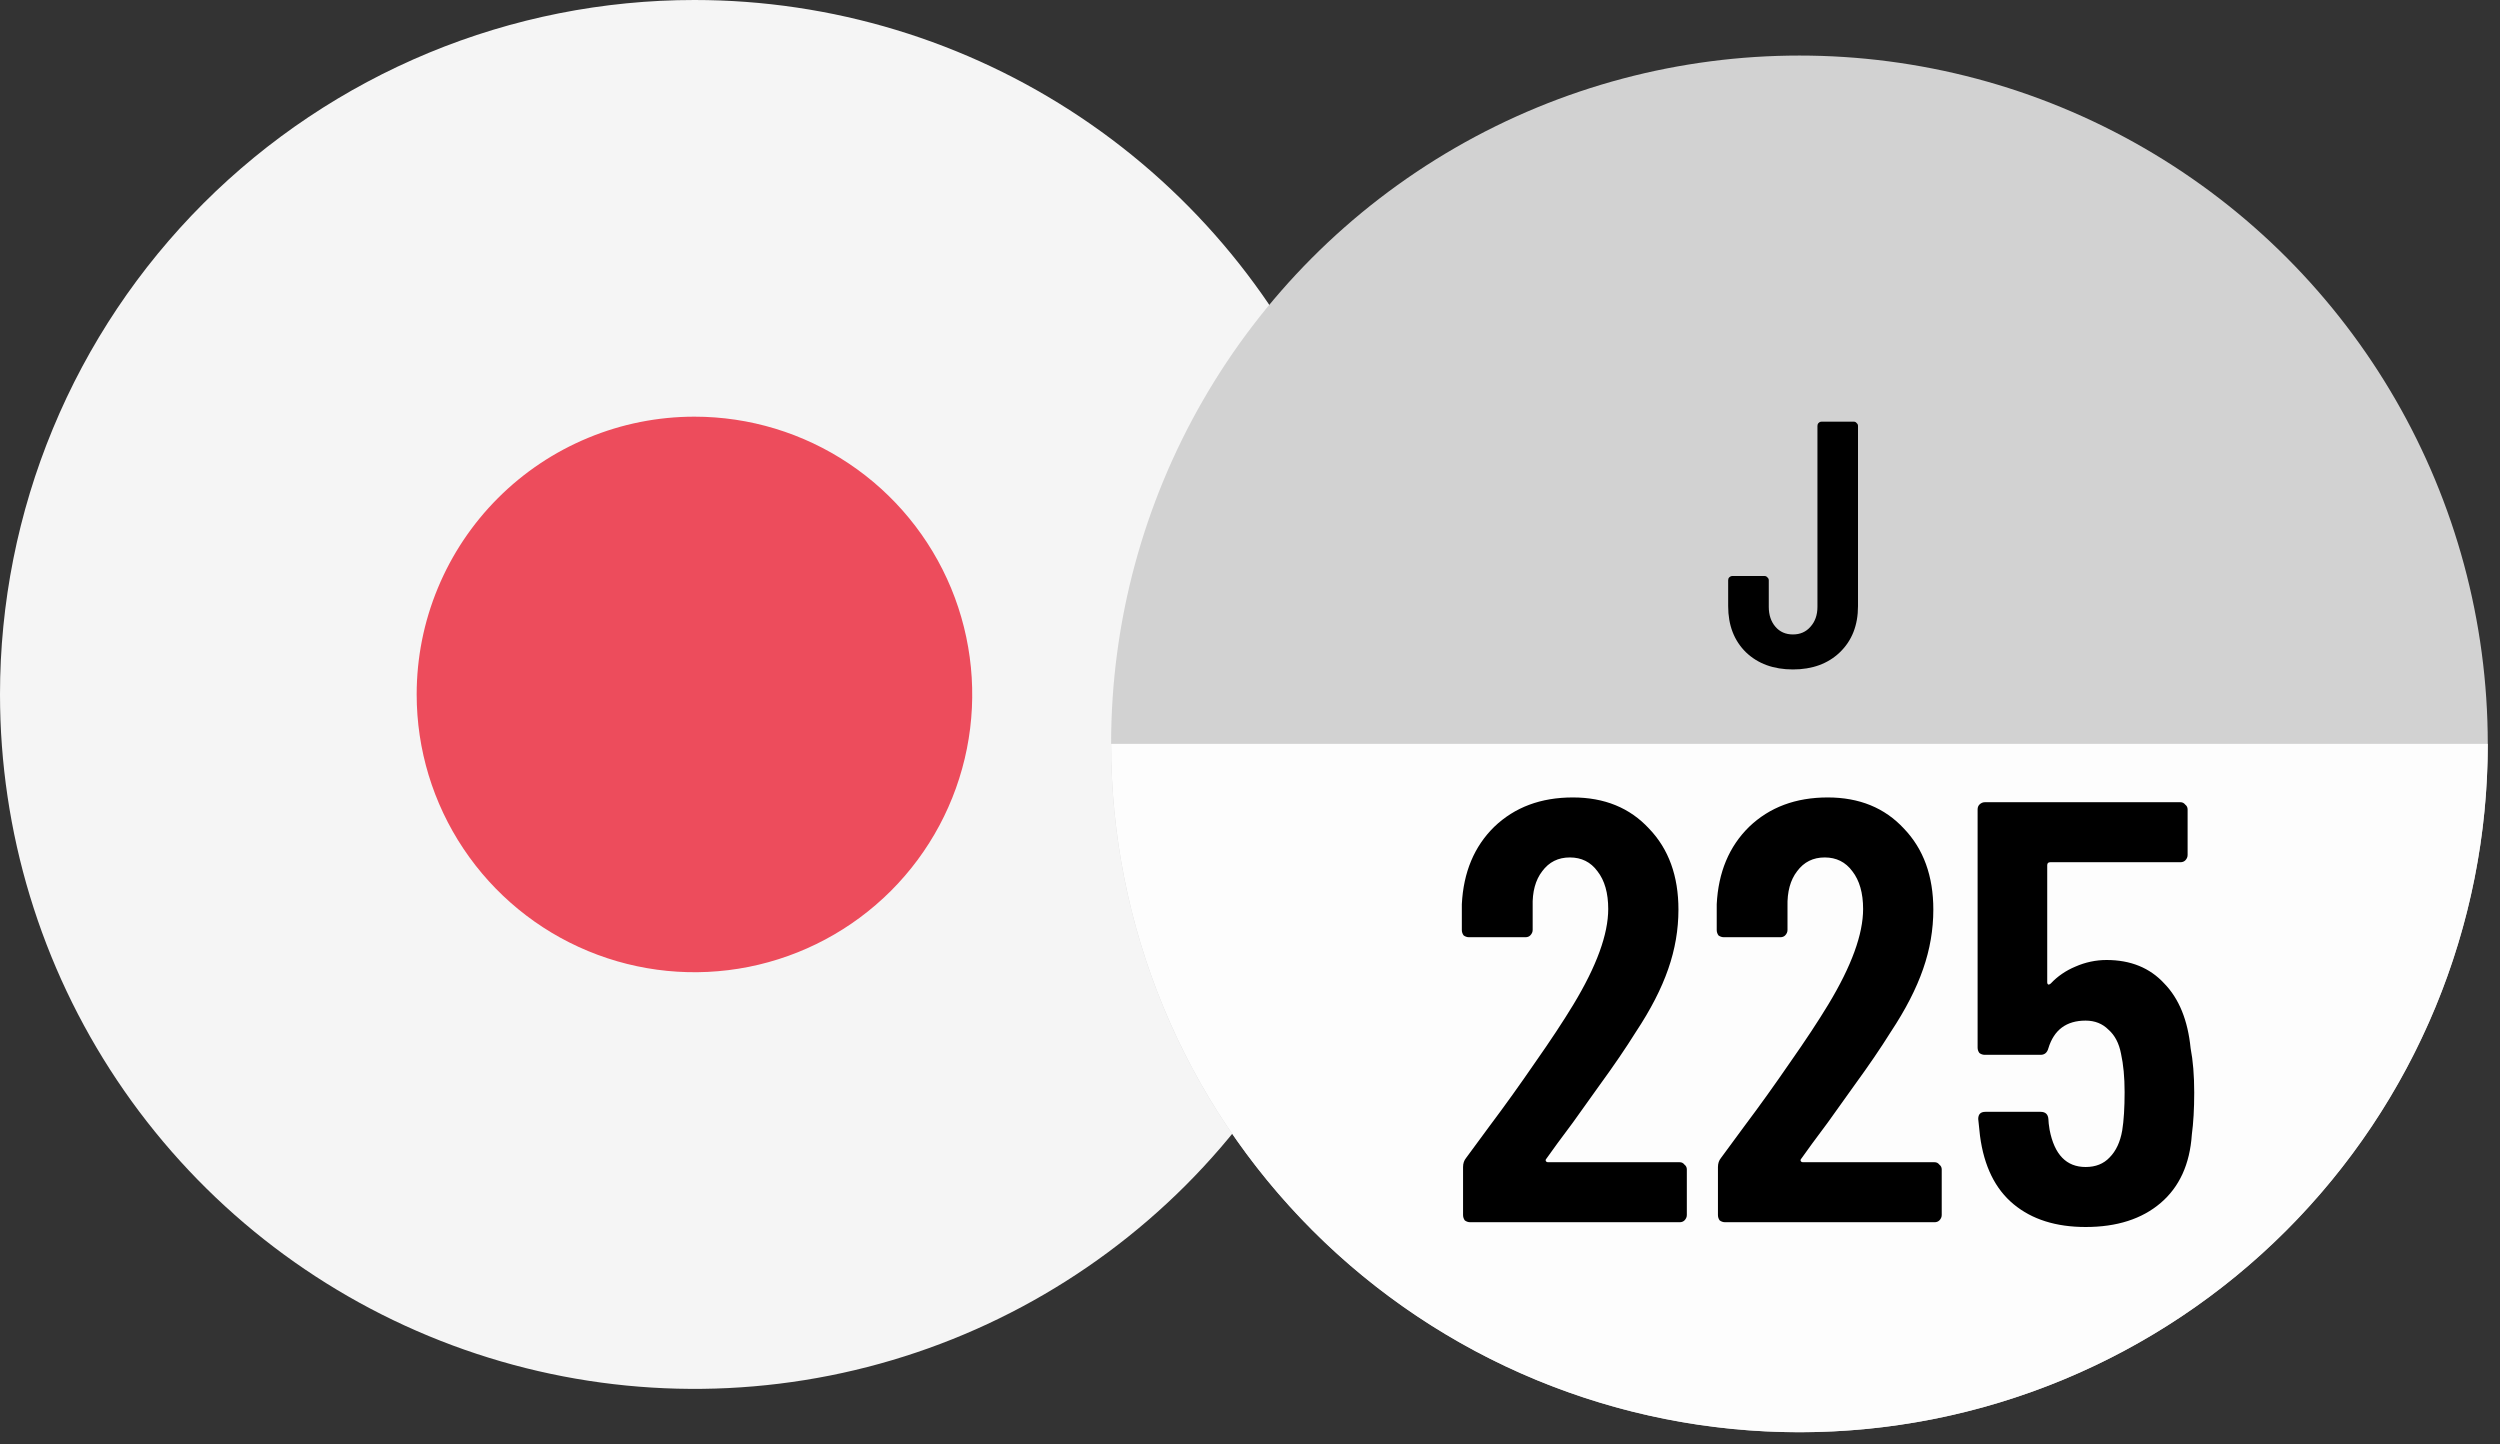
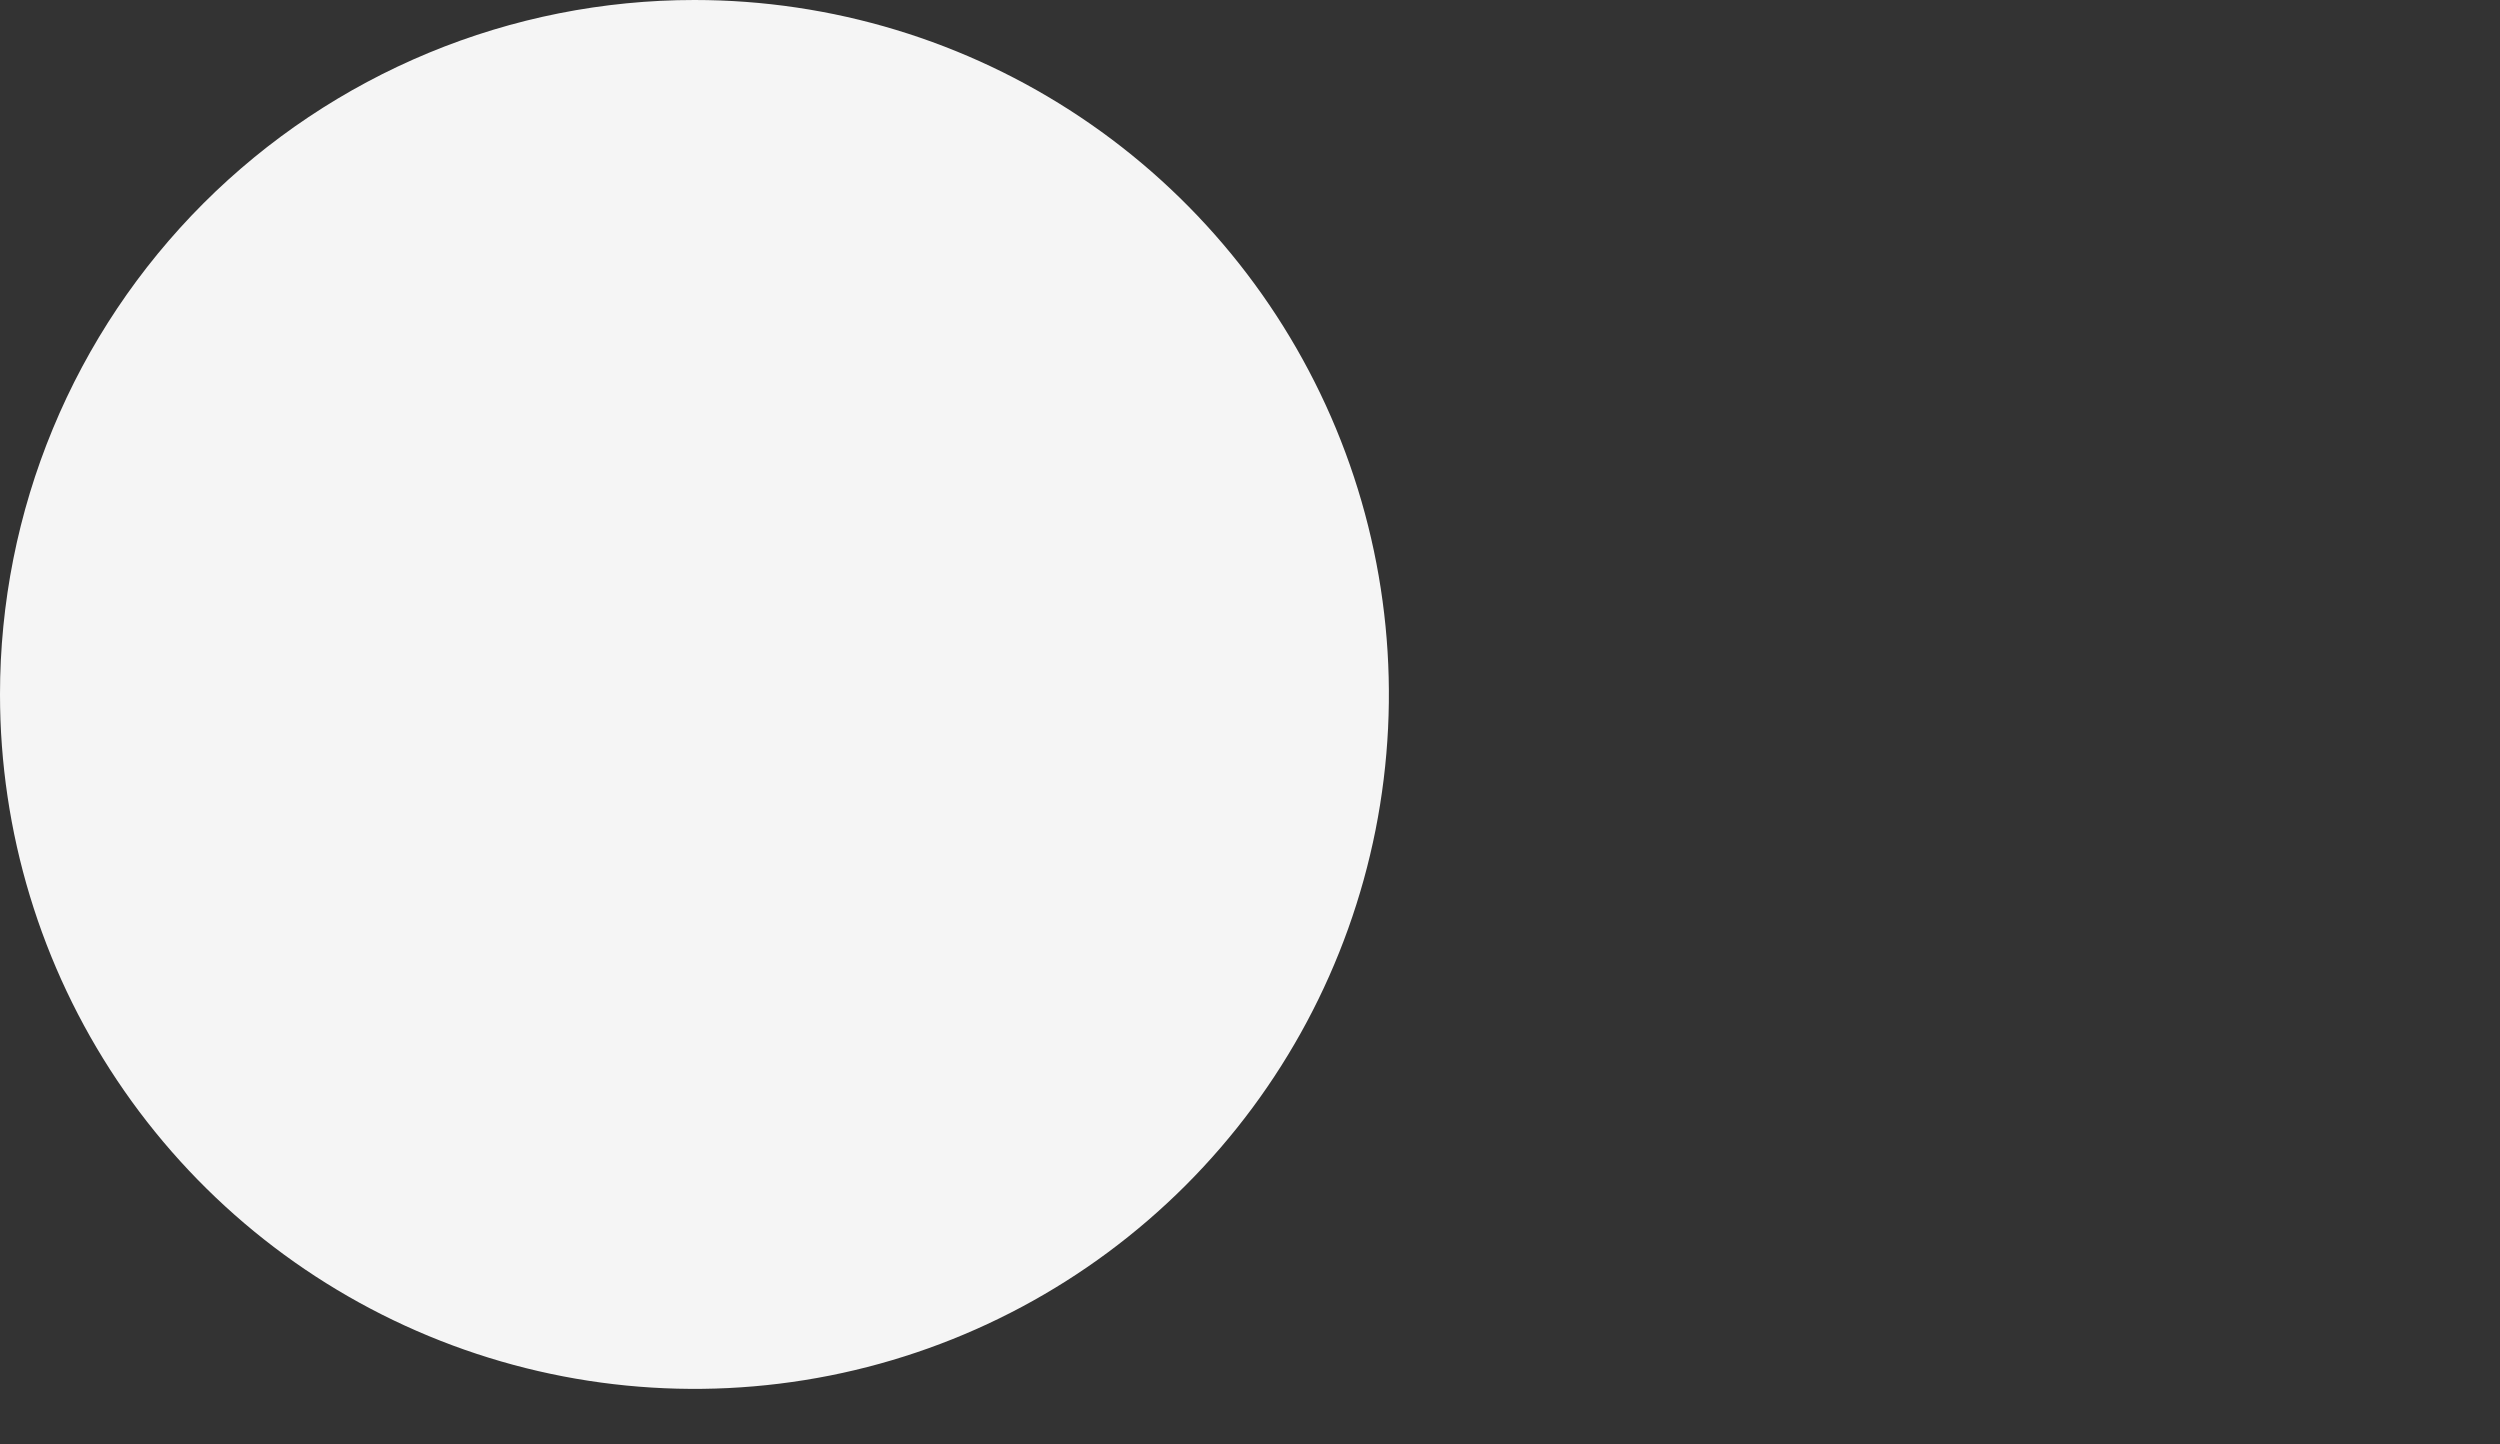
<svg xmlns="http://www.w3.org/2000/svg" width="45" height="26" viewBox="0 0 45 26" fill="none">
  <rect x="0" y="0" width="45" height="26" fill="#333333" stroke="none" />
  <path d="M12.5 4.64156e-09C14.973 4.55417e-05 17.389 0.733 19.445 2.107C21.5 3.48 23.102 5.433 24.049 7.717C24.995 10.001 25.242 12.514 24.76 14.939C24.277 17.364 23.087 19.591 21.339 21.339C19.59 23.087 17.363 24.278 14.938 24.76C12.514 25.242 10 24.995 7.716 24.048C5.432 23.102 3.48 21.5 2.107 19.445C0.733 17.389 -2.30794e-05 14.972 5.44956e-10 12.5C8.28318e-07 10.858 0.323 9.233 0.952 7.716C1.58 6.2 2.501 4.822 3.661 3.661C4.822 2.5 6.2 1.58 7.717 0.951C9.233 0.323 10.859 -4.4728e-05 12.5 4.64156e-09Z" fill="#F5F5F5" />
-   <path d="M12.5 7.5C13.489 7.5 14.456 7.793 15.278 8.343C16.1 8.892 16.741 9.673 17.12 10.587C17.498 11.501 17.597 12.506 17.404 13.476C17.211 14.446 16.735 15.337 16.036 16.036C15.336 16.735 14.445 17.211 13.475 17.404C12.505 17.597 11.5 17.498 10.586 17.119C9.673 16.741 8.892 16.1 8.343 15.278C7.793 14.456 7.5 13.489 7.5 12.5C7.5 11.843 7.629 11.193 7.881 10.586C8.132 9.98 8.5 9.429 8.965 8.964C9.429 8.5 9.98 8.132 10.587 7.881C11.194 7.629 11.844 7.5 12.5 7.5Z" fill="#ED4C5C" />
-   <circle cx="32.39" cy="13.39" r="12.39" fill="#D2D2D2" />
-   <path d="M44.78 13.39C44.78 15.017 44.459 16.628 43.837 18.131C43.214 19.635 42.302 21 41.151 22.151C40.001 23.302 38.635 24.214 37.131 24.837C35.628 25.459 34.017 25.78 32.39 25.78C30.763 25.78 29.152 25.459 27.649 24.837C26.145 24.214 24.779 23.302 23.629 22.151C22.478 21 21.566 19.635 20.943 18.131C20.32 16.628 20 15.017 20 13.39L32.39 13.39H44.78Z" fill="#FDFDFD" />
-   <path d="M27.836 20.855C27.822 20.87 27.818 20.884 27.825 20.898C27.832 20.913 27.847 20.92 27.868 20.92H30.234C30.27 20.92 30.298 20.934 30.32 20.963C30.349 20.985 30.363 21.014 30.363 21.05V21.87C30.363 21.906 30.349 21.939 30.32 21.968C30.298 21.989 30.27 22 30.234 22H26.464C26.428 22 26.396 21.989 26.367 21.968C26.346 21.939 26.335 21.906 26.335 21.87V21.006C26.335 20.942 26.353 20.888 26.389 20.844L26.81 20.272C27.091 19.898 27.364 19.516 27.631 19.127C27.904 18.738 28.135 18.389 28.322 18.08C28.74 17.388 28.948 16.816 28.948 16.362C28.948 16.074 28.884 15.848 28.754 15.682C28.632 15.516 28.466 15.434 28.257 15.434C28.048 15.434 27.883 15.516 27.76 15.682C27.638 15.84 27.58 16.053 27.588 16.319V16.74C27.588 16.776 27.573 16.809 27.544 16.838C27.523 16.859 27.494 16.87 27.458 16.87H26.443C26.407 16.87 26.374 16.859 26.346 16.838C26.324 16.809 26.313 16.776 26.313 16.74V16.276C26.342 15.7 26.536 15.236 26.896 14.883C27.264 14.53 27.735 14.354 28.311 14.354C28.88 14.354 29.337 14.541 29.683 14.915C30.036 15.282 30.212 15.768 30.212 16.373C30.212 16.733 30.151 17.09 30.028 17.442C29.906 17.795 29.712 18.173 29.445 18.576C29.265 18.864 29.049 19.181 28.797 19.527C28.552 19.872 28.39 20.099 28.311 20.207C28.095 20.495 27.937 20.711 27.836 20.855ZM32.424 20.855C32.41 20.87 32.406 20.884 32.413 20.898C32.42 20.913 32.435 20.92 32.456 20.92H34.822C34.858 20.92 34.886 20.934 34.908 20.963C34.937 20.985 34.951 21.014 34.951 21.05V21.87C34.951 21.906 34.937 21.939 34.908 21.968C34.886 21.989 34.858 22 34.822 22H31.052C31.016 22 30.984 21.989 30.955 21.968C30.933 21.939 30.923 21.906 30.923 21.87V21.006C30.923 20.942 30.941 20.888 30.977 20.844L31.398 20.272C31.679 19.898 31.952 19.516 32.219 19.127C32.492 18.738 32.723 18.389 32.91 18.08C33.328 17.388 33.536 16.816 33.536 16.362C33.536 16.074 33.471 15.848 33.342 15.682C33.219 15.516 33.054 15.434 32.845 15.434C32.636 15.434 32.471 15.516 32.348 15.682C32.226 15.84 32.168 16.053 32.175 16.319V16.74C32.175 16.776 32.161 16.809 32.132 16.838C32.111 16.859 32.082 16.87 32.046 16.87H31.031C30.995 16.87 30.962 16.859 30.933 16.838C30.912 16.809 30.901 16.776 30.901 16.74V16.276C30.93 15.7 31.124 15.236 31.484 14.883C31.852 14.53 32.323 14.354 32.899 14.354C33.468 14.354 33.925 14.541 34.271 14.915C34.623 15.282 34.8 15.768 34.8 16.373C34.8 16.733 34.739 17.09 34.616 17.442C34.494 17.795 34.3 18.173 34.033 18.576C33.853 18.864 33.637 19.181 33.385 19.527C33.14 19.872 32.978 20.099 32.899 20.207C32.683 20.495 32.525 20.711 32.424 20.855ZM39.431 18.868C39.474 19.091 39.496 19.358 39.496 19.667C39.496 19.962 39.481 20.214 39.453 20.423C39.417 20.956 39.229 21.366 38.891 21.654C38.553 21.942 38.103 22.086 37.541 22.086C37.008 22.086 36.576 21.95 36.245 21.676C35.914 21.402 35.712 20.992 35.64 20.445L35.608 20.142C35.608 20.056 35.651 20.013 35.737 20.013H36.731C36.817 20.013 36.864 20.056 36.871 20.142C36.871 20.186 36.879 20.25 36.893 20.337C36.979 20.783 37.195 21.006 37.541 21.006C37.721 21.006 37.865 20.949 37.973 20.834C38.088 20.718 38.164 20.556 38.2 20.348C38.229 20.168 38.243 19.937 38.243 19.656C38.243 19.39 38.221 19.16 38.178 18.965C38.142 18.778 38.067 18.634 37.951 18.533C37.843 18.425 37.707 18.371 37.541 18.371C37.195 18.371 36.972 18.537 36.871 18.868C36.85 18.947 36.803 18.987 36.731 18.987H35.727C35.691 18.987 35.658 18.976 35.629 18.954C35.608 18.926 35.597 18.893 35.597 18.857V14.57C35.597 14.534 35.608 14.505 35.629 14.483C35.658 14.454 35.691 14.44 35.727 14.44H39.247C39.283 14.44 39.312 14.454 39.334 14.483C39.363 14.505 39.377 14.534 39.377 14.57V15.39C39.377 15.426 39.363 15.459 39.334 15.488C39.312 15.509 39.283 15.52 39.247 15.52H36.904C36.868 15.52 36.85 15.538 36.85 15.574V17.68C36.85 17.702 36.857 17.716 36.871 17.723C36.886 17.723 36.9 17.716 36.915 17.702C37.037 17.572 37.185 17.471 37.357 17.399C37.537 17.32 37.725 17.28 37.919 17.28C38.351 17.28 38.697 17.421 38.956 17.702C39.222 17.975 39.381 18.364 39.431 18.868Z" fill="black" />
-   <path d="M32.273 12.05C31.924 12.05 31.643 11.947 31.428 11.742C31.214 11.532 31.107 11.255 31.107 10.91V10.444C31.107 10.423 31.113 10.406 31.126 10.393C31.143 10.377 31.162 10.368 31.183 10.368H31.762C31.783 10.368 31.8 10.377 31.813 10.393C31.829 10.406 31.838 10.423 31.838 10.444V10.923C31.838 11.07 31.878 11.189 31.958 11.282C32.037 11.374 32.142 11.42 32.273 11.42C32.403 11.42 32.508 11.374 32.588 11.282C32.672 11.189 32.714 11.07 32.714 10.923V7.666C32.714 7.645 32.72 7.628 32.733 7.615C32.749 7.598 32.768 7.59 32.789 7.59H33.369C33.39 7.59 33.407 7.598 33.419 7.615C33.436 7.628 33.444 7.645 33.444 7.666V10.91C33.444 11.255 33.335 11.532 33.117 11.742C32.903 11.947 32.621 12.05 32.273 12.05Z" fill="black" />
</svg>